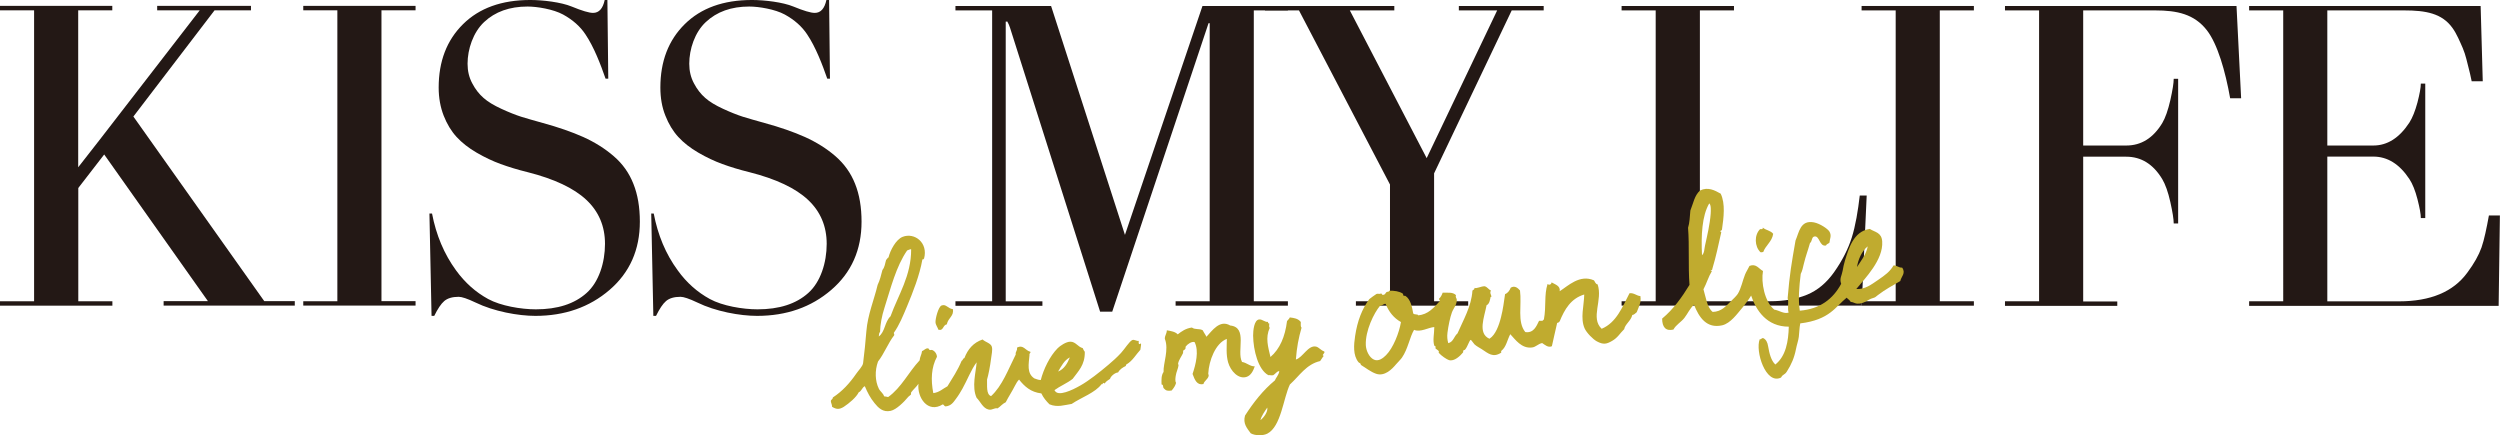
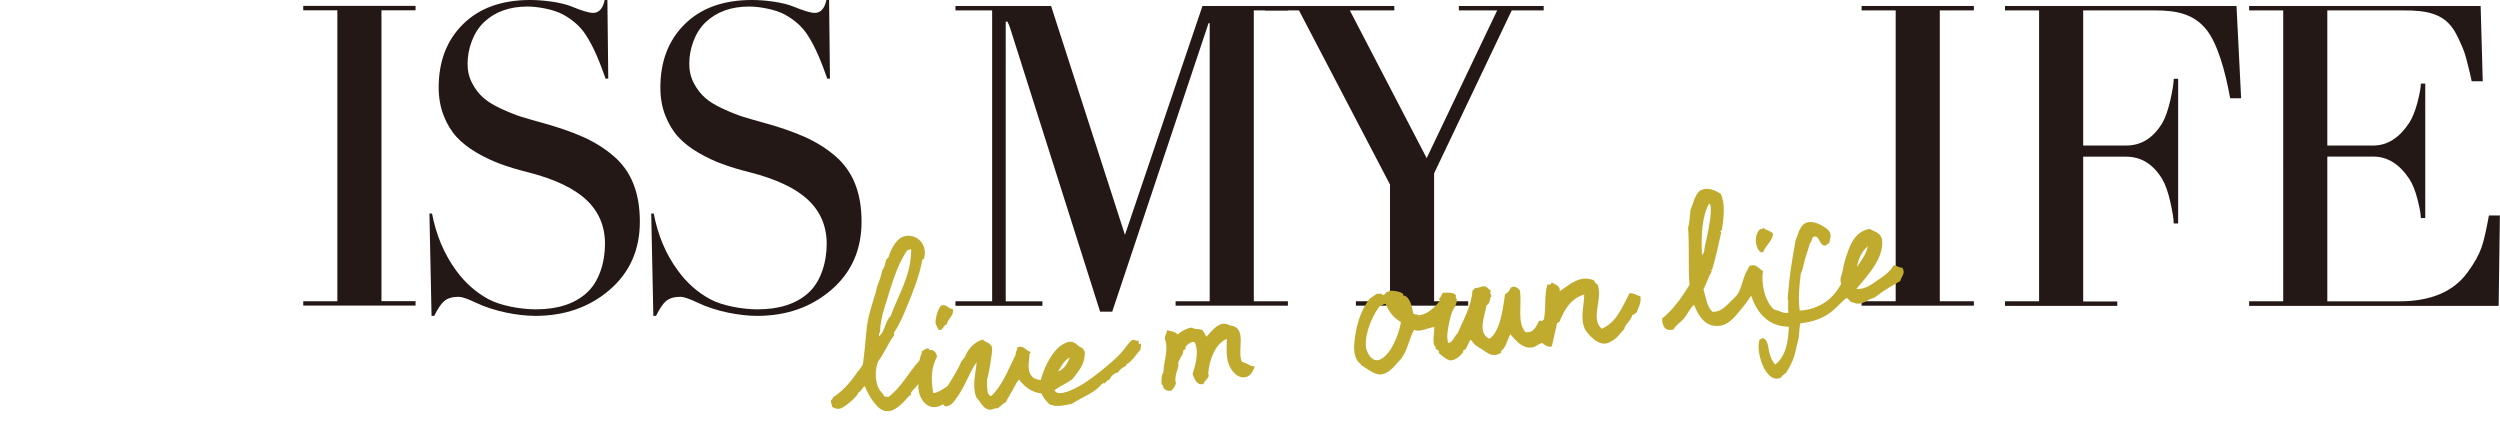
<svg xmlns="http://www.w3.org/2000/svg" id="_レイヤー_2" data-name="レイヤー 2" viewBox="0 0 259.59 45.21">
  <defs>
    <style>
      .cls-1 {
        fill: #231815;
      }

      .cls-2 {
        fill: #c0ab2f;
        fill-rule: evenodd;
      }
    </style>
  </defs>
  <g id="_レイヤー_3" data-name="レイヤー 3">
    <g>
      <g>
        <g>
-           <path class="cls-1" d="m0,31.74v-.46h3.54V1.07H0v-.46h11.66v.46h-3.54v16.3l2.25-2.88L20.74,1.07h-4.42v-.46h9.74v.46h-3.78l-8.43,11.03,13.59,19.17h3.17v.46h-13.62v-.46h4.6l-10.77-15.23-2.69,3.48v11.76h3.54v.46H0Z" />
          <path class="cls-1" d="m31.49,31.74v-.46h3.54V1.07h-3.54v-.46h11.66v.46h-3.54v30.2h3.54v.46h-11.66Z" />
          <path class="cls-1" d="m44.58,22.17h.28c.43,2.25,1.26,4.21,2.49,5.9.93,1.28,2.04,2.27,3.34,2.98,1.3.71,3.41,1.07,4.95,1.07,2.25,0,4-.56,5.27-1.7,1.27-1.13,1.91-3.14,1.91-5.1,0-1.84-.65-3.36-1.94-4.57-1.29-1.21-3.32-2.17-6.08-2.87-1.06-.26-2-.55-2.82-.85-.82-.3-1.65-.69-2.49-1.18-.84-.49-1.53-1.03-2.08-1.63-.55-.6-1-1.34-1.34-2.21-.34-.87-.52-1.85-.52-2.92,0-2.72.84-4.91,2.53-6.58,1.69-1.67,4.01-2.51,6.98-2.51,1.32,0,3.21.23,4.3.68,1.07.44,1.81.66,2.22.66.62,0,1.02-.45,1.21-1.34h.28l.09,8.17h-.28c-.5-1.44-1.2-3.28-2.09-4.6-.54-.82-1.32-1.51-2.32-2.06-1.01-.55-2.69-.83-3.69-.83-1.87,0-3.37.54-4.51,1.61-1.14,1.07-1.72,2.82-1.72,4.33,0,.75.16,1.43.49,2.04.32.61.71,1.11,1.17,1.51.45.4,1.07.77,1.85,1.13.78.36,1.46.63,2.05.82.59.18,1.34.4,2.25.65,1.61.44,3.02.93,4.21,1.46,1.19.54,2.25,1.2,3.16,1.99.92.79,1.6,1.75,2.04,2.87.45,1.12.67,2.43.67,3.93,0,2.92-1.05,5.28-3.14,7.08-2.09,1.8-4.67,2.7-7.71,2.7-1.78,0-4.31-.46-6.22-1.39-.84-.4-1.42-.59-1.74-.59-.66,0-1.16.15-1.5.44-.34.29-.68.81-1.04,1.54h-.28l-.22-10.64Z" />
          <path class="cls-1" d="m67.6,22.17h.28c.43,2.25,1.25,4.21,2.49,5.9.92,1.28,2.04,2.27,3.34,2.98,1.3.71,3.4,1.07,4.95,1.07,2.25,0,4-.56,5.27-1.7,1.27-1.13,1.91-3.14,1.91-5.1,0-1.84-.65-3.36-1.94-4.57-1.29-1.21-3.32-2.17-6.08-2.87-1.06-.26-2-.55-2.82-.85-.82-.3-1.65-.69-2.49-1.18-.84-.49-1.53-1.03-2.08-1.63-.55-.6-1-1.34-1.34-2.21-.35-.87-.52-1.85-.52-2.92,0-2.72.84-4.91,2.53-6.58,1.69-1.67,4.01-2.51,6.98-2.51,1.32,0,3.21.23,4.3.68,1.07.44,1.81.66,2.22.66.62,0,1.02-.45,1.21-1.34h.28l.09,8.17h-.28c-.5-1.44-1.2-3.28-2.09-4.6-.54-.82-1.32-1.51-2.32-2.06-1.01-.55-2.69-.83-3.69-.83-1.87,0-3.37.54-4.51,1.61-1.15,1.07-1.72,2.82-1.72,4.33,0,.75.16,1.43.49,2.04.32.61.71,1.11,1.17,1.51.45.4,1.07.77,1.85,1.13.78.36,1.46.63,2.05.82.59.18,1.34.4,2.25.65,1.62.44,3.02.93,4.21,1.46,1.19.54,2.25,1.2,3.16,1.99.91.79,1.6,1.75,2.04,2.87.45,1.12.67,2.43.67,3.93,0,2.92-1.05,5.28-3.14,7.08-2.09,1.8-4.66,2.7-7.71,2.7-1.78,0-4.31-.46-6.21-1.39-.84-.4-1.42-.59-1.74-.59-.66,0-1.16.15-1.5.44-.34.29-.68.81-1.04,1.54h-.28l-.22-10.64Z" />
        </g>
        <g>
          <path class="cls-1" d="m99.21,31.74v-.46h3.81V1.08h-3.81v-.46h9.93l7.67,23.77L124.86.62h8.87v.46h-3.54v30.2h3.54v.46h-11.66v-.46h3.54V2.41h-.12s-10,29.95-10,29.95h-1.26l-9.36-29.5c-.18-.53-.26-.52-.26-.62h-.18v29.05h3.81v.46h-9.02Z" />
          <path class="cls-1" d="m131.35,1.08v-.46h13.43v.46h-4.62l7.98,15.34,7.32-15.34h-3.98v-.46h8.81v.46h-3.32l-8.06,16.92v13.28h3.54v.46h-11.66v-.46h3.54v-12.12l-9.45-18.08h-3.52Z" />
        </g>
        <g>
-           <path class="cls-1" d="m168.38,31.74v-.46h3.54V1.08h-3.54v-.46h11.67v.46h-3.54v30.2h7.25c1.5,0,2.79-.23,3.88-.68,1.09-.45,2.03-1.24,2.82-2.36.84-1.19,1.44-2.38,1.82-3.57.38-1.19.65-2.8.83-4.37h.72l-.52,11.43h-24.92Z" />
          <path class="cls-1" d="m193.3,31.74v-.46h3.54V1.08h-3.54v-.46h11.66v.46h-3.54v30.2h3.54v.46h-11.66Z" />
          <path class="cls-1" d="m208.19,31.74v-.46h3.54V1.08h-3.54v-.46h24.04l.48,9.58h-1.14c-.5-2.82-1.31-5.63-2.41-7.05-1.31-1.69-3.1-2.07-5.37-2.07h-7.48v14.03h4.47c1.56,0,2.8-.78,3.74-2.33.32-.54.6-1.34.84-2.38.23-1.04.35-1.78.35-2.22h.46v15.02h-.46c0-.44-.12-1.18-.35-2.22-.23-1.04-.52-1.84-.84-2.38-.94-1.56-2.19-2.33-3.74-2.33h-4.47v15.03h3.54v.46h-11.66Z" />
          <path class="cls-1" d="m233.54,31.74v-.46h3.54V1.08h-3.54v-.46h24.04l.22,7.82h-1.15c-.12-.59-.23-1.06-.33-1.43-.1-.37-.3-1.34-.59-2-.29-.66-.64-1.51-1.07-2.1-1.09-1.53-2.77-1.83-5.04-1.83h-7.96v14.03h4.78c1.45,0,2.7-.79,3.74-2.38.32-.5.6-1.2.84-2.09.23-.9.35-1.55.35-1.96h.46v13.96h-.46c0-.41-.12-1.06-.35-1.96-.23-.89-.51-1.59-.84-2.09-1.03-1.56-2.28-2.33-3.74-2.33h-4.78v15.03h7.44c3.28,0,5.64-.99,7.09-2.97.71-.95,1.2-1.83,1.48-2.62.28-.79.54-2.06.77-3.33h1.14l-.13,9.39h-25.91Z" />
        </g>
      </g>
      <g>
        <path class="cls-2" d="m178.61,23.96c-.02.13.15.04.11.2-.3,1.31-.51,2.4-.92,3.76.02.12-.1.15-.16.1-.04.14.14.02.1.16-.35.57-.52,1.22-.86,1.86.26.86.37,1.89.96,2.35.95-.04,1.34-.59,1.95-1.17.19-.18.51-.49.65-.7.36-.58.49-1.35.76-2.02.11-.28.3-.55.46-.89.7-.27.95.29,1.4.53-.21,1.17.15,3.16,1.17,4.01.5.07.99.47,1.49.31-.14-.45.04-1.13-.1-1.5.21-2.51.4-3.58.82-5.99.37-.83.48-2.15,1.91-1.88.62.12,1.45.67,1.62.97.23.43.04.69-.01,1.14-.1.11-.3.13-.35.29-.71.16-.65-1.07-1.23-.93-.29.07-.19.49-.44.68-.27.95-.4,1.2-.64,2.16-.09.36-.15.72-.32,1.04-.16,1.35-.28,2.57-.1,3.82,2.1-.17,3.45-1.21,4.3-2.79-.2-.56.06-.83.15-1.35.08-.41.11-.64.24-1.06.38-1.2.86-3.04,2.58-3.29.54.35,1.23.35,1.29,1.31.12,1.9-1.76,3.79-2.69,4.93.91.05,1.55-.46,2.26-.94.74-.51,1.22-.85,1.61-1.51.36-.01.52.25.89.23.42.58-.11.94-.19,1.39-.78.46-1.59.89-2.34,1.47-.24.18-.22.22-.5.3-.54.14-.91.62-1.64.58-.22-.01-.44-.18-.67-.18-.1-.2-.29-.28-.42-.44-1.15.92-1.75,2.3-4.82,2.67-.1.52-.08.82-.15,1.4-.05.4-.21.82-.29,1.25-.18.92-.48,1.61-.94,2.33-.17.27-.19.21-.46.43-.11.09-.1.19-.19.23-1.57.72-2.66-2.77-2.18-3.99.2.03.16-.15.37-.12.28.14.44.41.51.88.12.71.3,1.44.74,1.86,1.11-.87,1.36-2.43,1.4-3.93-2.28,0-3.39-1.67-3.91-3.23-.25.41-.6.9-.96,1.32-.46.54-1.18,1.57-2.05,1.77-1.6.36-2.4-.81-2.92-2.14-.43.38-.65.92-1,1.37-.33.43-.87.71-1.14,1.21-.79.19-1.17-.25-1.17-1.14,1.18-.98,2.05-2.21,2.84-3.5-.15-1.97,0-4.05-.15-5.93.17-.52.18-1.18.24-1.79.3-.73.43-1.59,1.01-2.08.82-.4,1.52-.02,2.14.33.5,1.04.31,2.48.13,3.74-.03.08-.12.1-.2.15Zm-1.89,2.55c.27-.24.24-.65.32-1,.22-1,.51-2.22.59-3.31.02-.33.05-.95-.15-1.08-.76,1.31-.85,3.31-.75,5.39Zm16.1,1.22c.43-.67.95-1.29,1.12-2.15-.64.5-1,1.4-1.12,2.15Z" />
        <path class="cls-2" d="m183.04,23.63c.31.28.82.3,1.08.65-.12.81-.77,1.18-1.03,1.88-.16.04-.12.04-.29.03-.62-.6-.66-1.78-.04-2.4.24.01.29.01.28-.15Z" />
        <path class="cls-2" d="m154.69,35.15c.59-.38.96-1.36,1.17-2.22.22-.85.3-1.61.42-2.39.3-.12.47-.37.59-.67.42-.25.73.03.96.29.2,1.52-.31,3.27.55,4.32.86.13,1.15-.59,1.43-1.17h.33c.09-.01.08-.11.17-.13.26-1.39.01-2.51.38-3.69.17.14.39.06.42-.17.37.22.94.36.84.92.83-.52,2.08-1.79,3.56-1.13.12.15.15.38.38.42.56,1.63-.78,3.48.42,4.61,1.54-.65,2.14-2.25,2.89-3.69.46-.07.77.29,1.13.29.11.69-.17,1.11-.38,1.68-.15.1-.24.26-.46.29-.14.61-.75.95-.84,1.47-.44.42-.66.88-1.26,1.22-.56.32-.89.42-1.59.04-.39-.21-1.05-.88-1.26-1.34-.47-1.07-.06-2.35-.04-3.52-1.38.41-2.04,1.53-2.56,2.81-.1.02-.09.16-.25.13-.19.78-.39,1.75-.55,2.43-.39.18-.73-.15-1.01-.33-.44.09-.64.41-1.05.46-1.09.14-1.74-.83-2.26-1.38-.31.57-.42,1.34-.92,1.72-.09.09.04.14-.04.21-.84.53-1.31.08-2.01-.38-.27-.17-.52-.29-.75-.5-.06-.05-.33-.46-.38-.46-.14,0-.31.68-.59,1.01-.05.06-.14.04-.17.08-.05.08-.02.18-.04.21-.29.36-.92.97-1.47.8-.23-.07-.79-.45-1.05-.75-.03-.03.02-.13,0-.17-.08-.13-.29-.22-.34-.29-.03-.05.03-.15,0-.21,0-.02-.12-.05-.13-.08-.18-.58,0-1.22,0-1.93-.59.03-1.44.58-2.1.29-.45.75-.63,1.98-1.26,2.89-.14.2-.41.45-.63.71-.41.49-1.17,1.26-2.05.96-.58-.2-1.06-.61-1.59-.92.02-.2-.17-.18-.25-.29-.57-.72-.48-1.78-.34-2.72.24-1.58.72-2.8,1.47-3.82.25-.18.48-.38.75-.54.18-.06.28.04.46-.04.14-.02.07.19.25.13.2-.01.22-.2.34-.29.15-.06.26.01.25-.13.53-.03,1.07.06,1.42.29.07.04.03.16.08.21.06.06.13-.01.21.04.51.33.68,1.11.8,1.8.06.18.54.06.5.21,1.06-.07,1.66-.82,2.26-1.47.04-.16-.1-.12-.08-.25.18-.16.29-.38.38-.63.54.02,1.03-.09,1.38.25-.06.23.02.24.08.42.06.55-.34.94-.5,1.38-.19.51-.38,1.45-.46,2.1-.05.41-.02.73.08,1.09.54-.12.6-.72.96-1.01.6-1.39,1.45-2.81,1.55-4.44.06-.11.25-.09.21-.29.23.1.66-.16,1.05-.17.29.07.38.31.67.46-.18.21.05.46.04.63-.04.03-.08.05-.08,0-.04.2-.1.76-.42.88-.23,1.23-.95,2.92.29,3.48Zm-10.82-3.6h-.08c-.18.05-.28.19-.5.21-.62.74-1.53,2.58-1.47,4.07.02.54.33,1.27.84,1.51.49.23.97-.17,1.26-.46.74-.74,1.37-2.33,1.55-3.44-.74-.41-1.26-1.06-1.59-1.89Z" />
        <path class="cls-2" d="m98.94,32.09c.14.74-.47.87-.63,1.59-.43.07-.32.72-.88.55-.03-.18-.27-.47-.29-.75-.03-.35.29-1.63.63-1.76.48-.18.64.32,1.17.38Z" />
        <path class="cls-2" d="m105.85,39.38c-.2.18-.34.44-.46.67-.3.6-.66,1.13-.96,1.72-.34.15-.54.44-.84.63-.39-.06-.54.2-.92.13-.61-.12-.88-.86-1.26-1.22-.53-1.14-.07-2.67,0-3.69-.56.74-.97,1.84-1.47,2.73-.22.38-.39.68-.67,1.05-.28.38-.5.74-1.09.8-.15-.02-.15-.19-.29-.21-1.54.97-2.68-.71-2.52-2.14-.21.32-.51.56-.75.88-.05.07,0,.17-.04.25-.03.05-.2.14-.29.25-.41.5-1.21,1.3-1.8,1.43-.82.18-1.29-.32-1.68-.8-.44-.54-.73-1.09-1.01-1.76-.29.13-.33.51-.63.63-.26.53-.99,1.14-1.55,1.51-.46.29-.77.28-1.22,0,0-.24-.11-.36-.13-.59.02-.18.21-.18.21-.38.97-.63,1.74-1.47,2.43-2.47.21-.31.67-.77.71-1.09.14-1.09.25-2.19.34-3.31.14-1.73.81-3.29,1.17-4.82.23-.46.36-1.01.5-1.55.23-.28.26-.6.38-1.05.11-.05.12-.21.25-.25.17-.72.77-1.87,1.47-2.14,1.24-.48,2.67.62,2.22,2.26-.07.02-.04.13-.17.08-.3,1.69-.98,3.39-1.59,4.86-.41.98-.81,1.97-1.38,2.77,0,.1.07.12.04.25-.64.82-1.03,1.9-1.68,2.73-.35.96-.3,2.03.08,2.81.15.31.47.49.55.8.2.02.32.06.42.08,1.38-.98,2.13-2.6,3.27-3.81.03-.37.21-.6.25-.96.22-.08.34-.29.59-.29.16,0,.05.08.21.17.05.03.19-.02.25,0,.28.11.48.39.5.71-.59,1.09-.65,2.38-.38,3.77.64-.08.99-.46,1.47-.71.52-.85,1.07-1.67,1.47-2.64.14-.06.13-.26.29-.29.35-.92.94-1.61,1.89-1.93.28.28.85.37.96.76.09.31-.03.83-.08,1.22-.1.81-.28,1.72-.42,2.18.03.55-.12,1.55.42,1.72,1.16-1.06,1.78-2.77,2.56-4.32-.05-.33.19-.37.13-.71.66-.36.86.3,1.38.42.1.11-.13.15-.08.34-.08.95-.31,1.89.5,2.43.22.06.39.17.67.17.28-1.1.93-2.48,1.76-3.31.23-.23.88-.69,1.34-.67.54.02.74.53,1.26.67.05.14.12.27.21.38.03,1.38-.69,2.02-1.26,2.81-.57.45-1.3.74-1.89,1.17.2.4.65.36,1.17.21.51-.15,1.08-.44,1.55-.71.85-.48,1.97-1.36,2.89-2.14.38-.32.88-.76,1.3-1.22.38-.41.87-1.21,1.17-1.34.21-.09.47.14.67.08.01.13-.05.33.08.34.07,0,.11-.03.13-.08.09.01-.02.42-.04.67-.47.51-.81,1.15-1.43,1.51-.06.03-.08.09-.08.17-.33.16-.63.35-.8.67-.32.02-.77.39-.84.67-.19.14-.42.25-.54.46-.12.03-.11-.06-.21-.04.02.11-.02.15-.13.13-.66.89-2.09,1.37-3.1,2.05-.72.11-1.5.39-2.31.04-.33-.33-.63-.68-.84-1.13-1.11-.13-1.75-.73-2.31-1.43Zm-11.32-13.5c-.12.03-.22.09-.34.13-1.14,1.66-1.68,3.84-2.35,5.95-.27.83-.44,1.72-.46,2.52-.12.08-.1.3-.13.46.67-.5.6-1.51,1.22-2.1.79-2.19,2.16-4.22,2.14-6.96h-.08Zm15.34,12.7c.63-.26.96-.83,1.22-1.47-.59.3-.88.9-1.22,1.47Z" />
        <path class="cls-2" d="m128.95,37.58c.52.08.85.48,1.34.46-.18.53-.43.95-.84,1.09-.85.29-1.67-.6-1.93-1.51-.22-.8-.14-1.6-.13-2.43-1.18.44-1.86,2.26-1.93,3.6,0,.05.06.19.04.25-.09.36-.48.53-.54.84-.67.15-.9-.43-1.13-1.05.33-.98.69-2.38.21-3.31-.31-.09-.74.22-.92.46-.03.04,0,.16-.04.25-.05.09-.18.12-.21.17-.04.08,0,.2-.04.29-.13.29-.42.66-.5,1.05-.01.07.05.14.04.21-.03.29-.24.71-.29,1.09-.04.28-.07.58.04.71-.08.31-.24.54-.46.8-.42.07-.6.01-.8-.21-.16-.15,0-.38-.25-.42-.01-.5-.04-.93.21-1.3-.05-.88.58-2.32.13-3.44,0-.38.18-.46.21-.88.44.07.88.15,1.13.42.41-.32.83-.62,1.47-.71.35.26.77.07,1.13.29.11.24.27.43.38.67.59-.62,1.38-1.82,2.47-1.17,1.85.19.65,2.66,1.22,3.77Z" />
-         <path class="cls-2" d="m135.07,33.43c.01.21-.05.5.08.59-.31,1.08-.5,2.06-.59,3.31.72-.2,1.27-1.53,2.1-1.34.29.07.5.39.84.5.16.16-.36.41-.04.46-.15.16-.25.37-.38.54-1.44.33-2.15,1.54-3.14,2.43-.69,1.43-.91,4.37-2.35,5.11-.45.23-1.28.22-1.72-.04-.38-.52-.83-1.01-.59-1.84.88-1.37,1.87-2.63,3.1-3.65.09-.26.4-.55.46-.96-.22-.03-.42.3-.63.42-.25.05-.36-.04-.5,0-1.06-.55-1.57-2.59-1.59-4.11,0-.5.09-1.63.63-1.68.34-.03.6.31.92.25-.01.11.02.18.13.17,0,.24-.06.3.04.46-.46,1.03-.17,1.95.08,3.02.98-.84,1.52-2.11,1.72-3.73.09-.13.23-.22.29-.38.46.06.84.11,1.13.46Zm-4.19,10.19c.36-.26.79-.88.71-1.3-.26.38-.62.89-.71,1.3Z" />
      </g>
    </g>
  </g>
</svg>